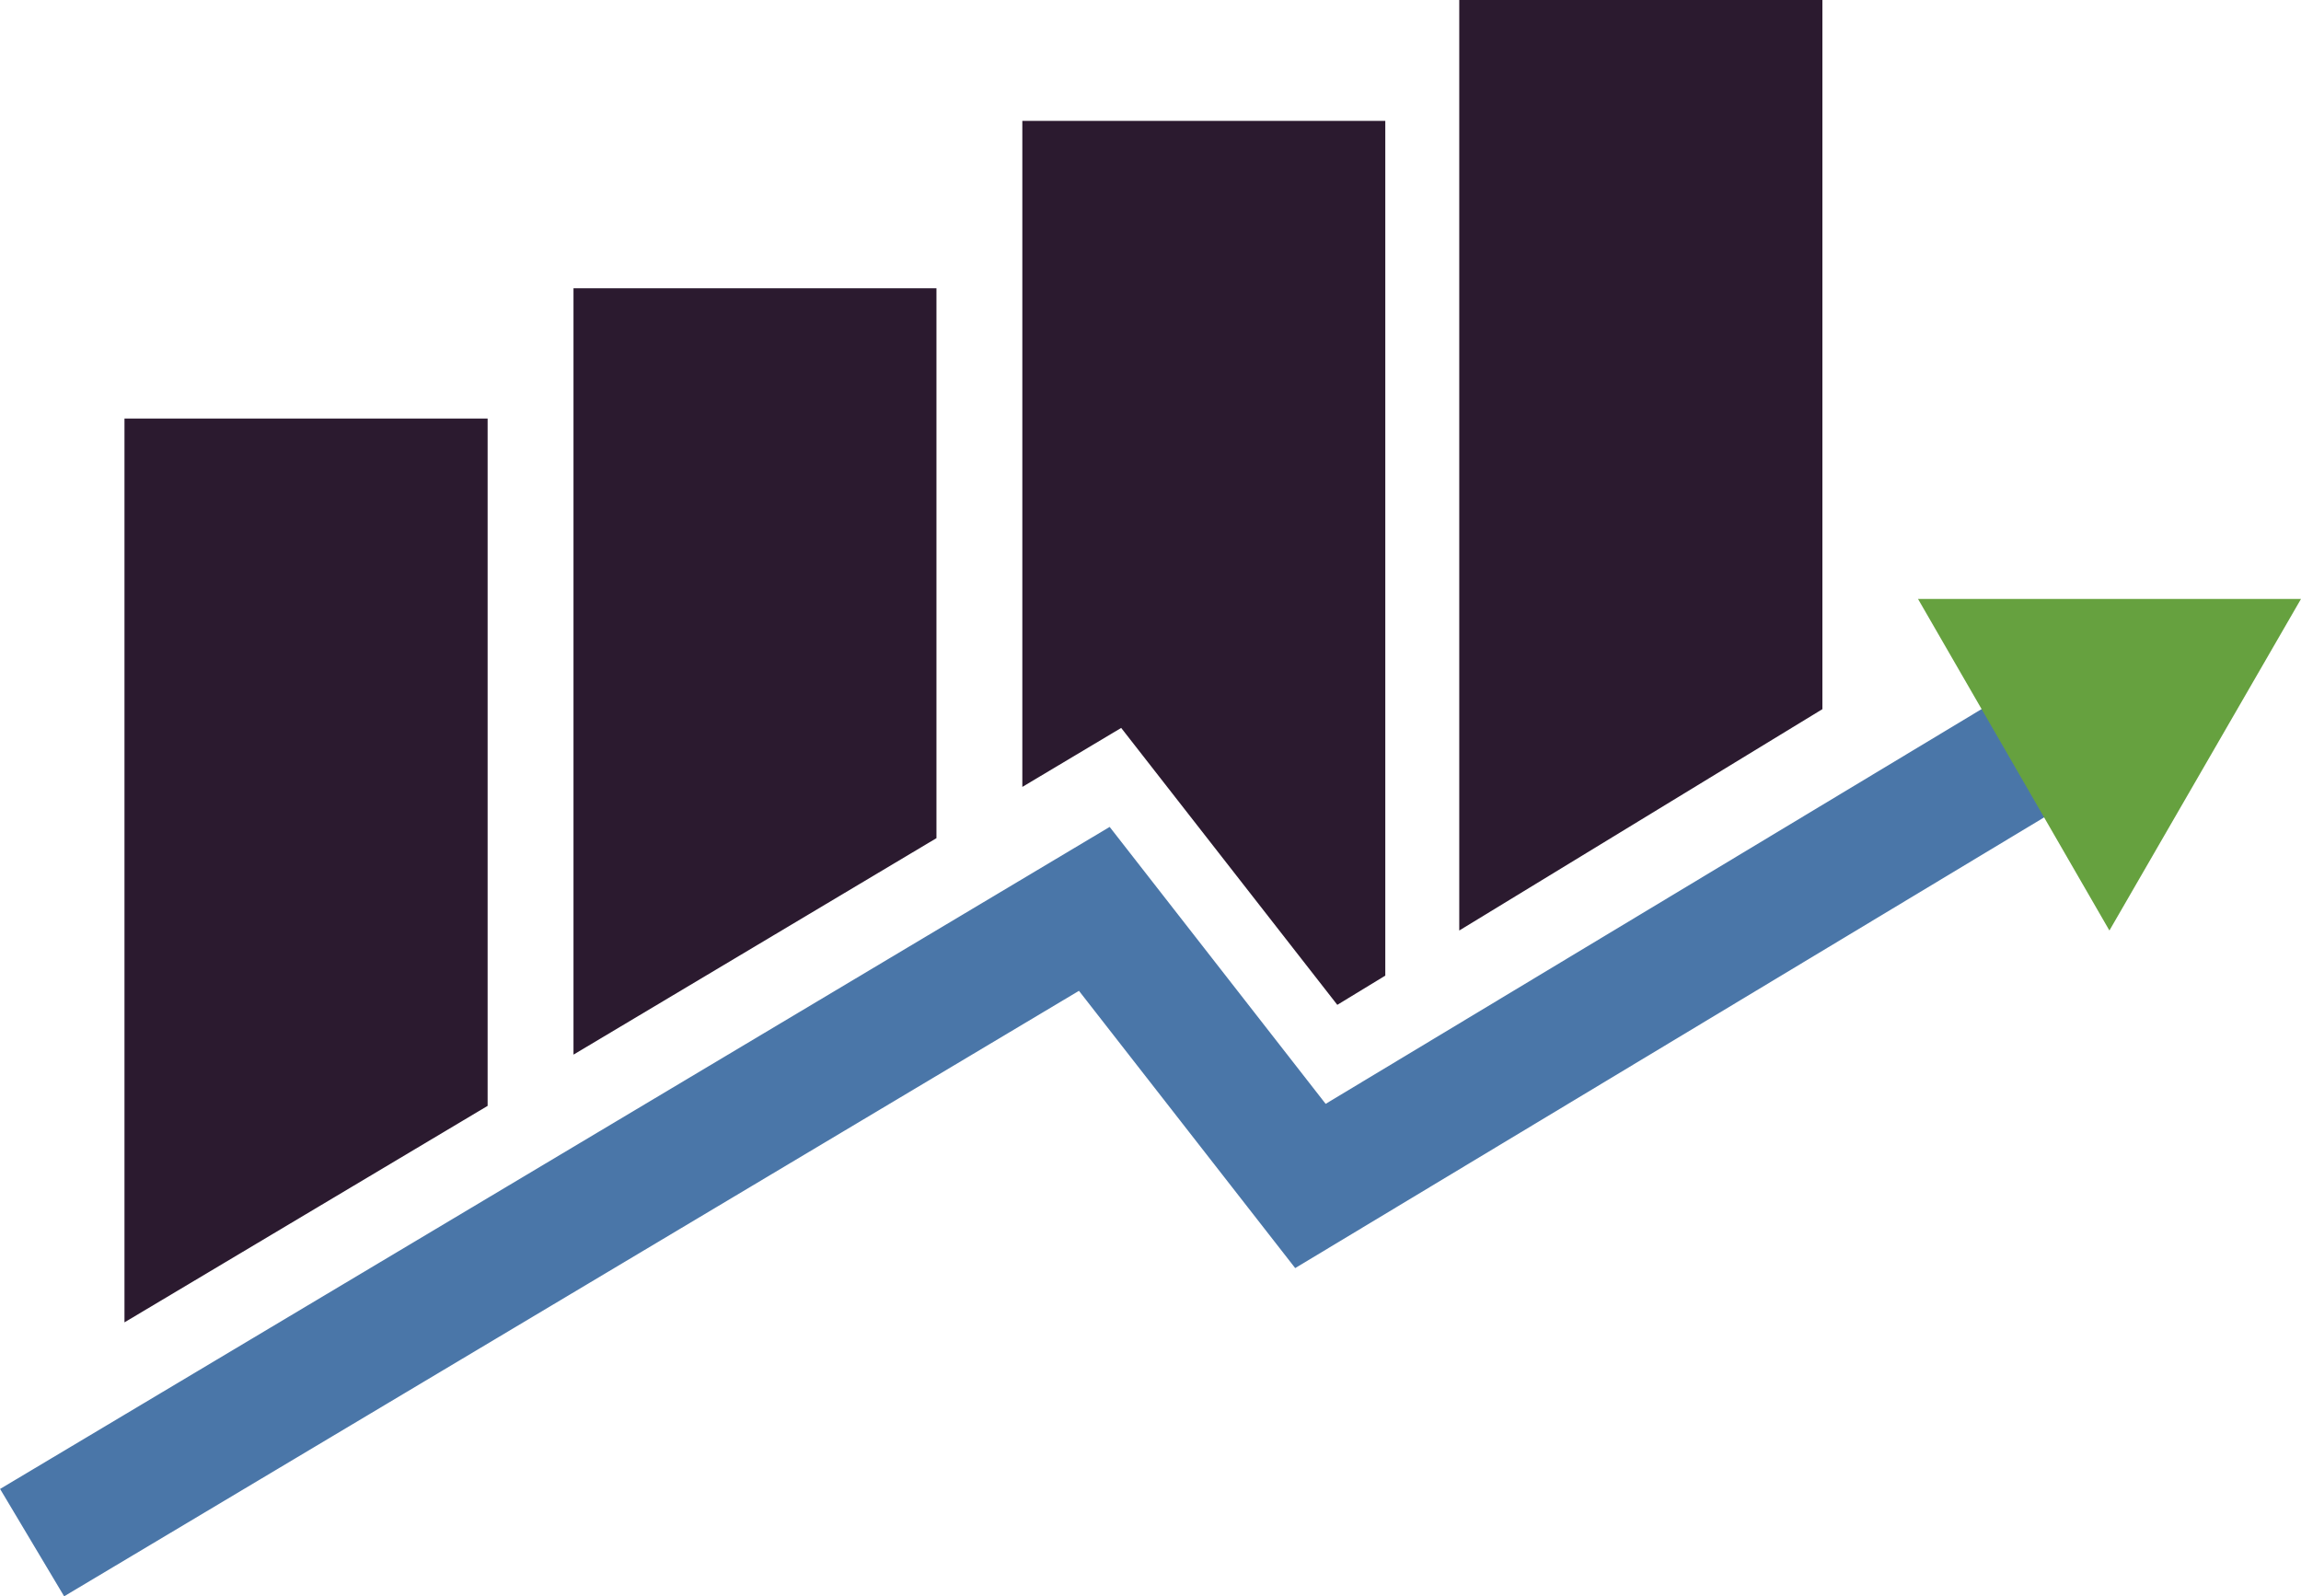
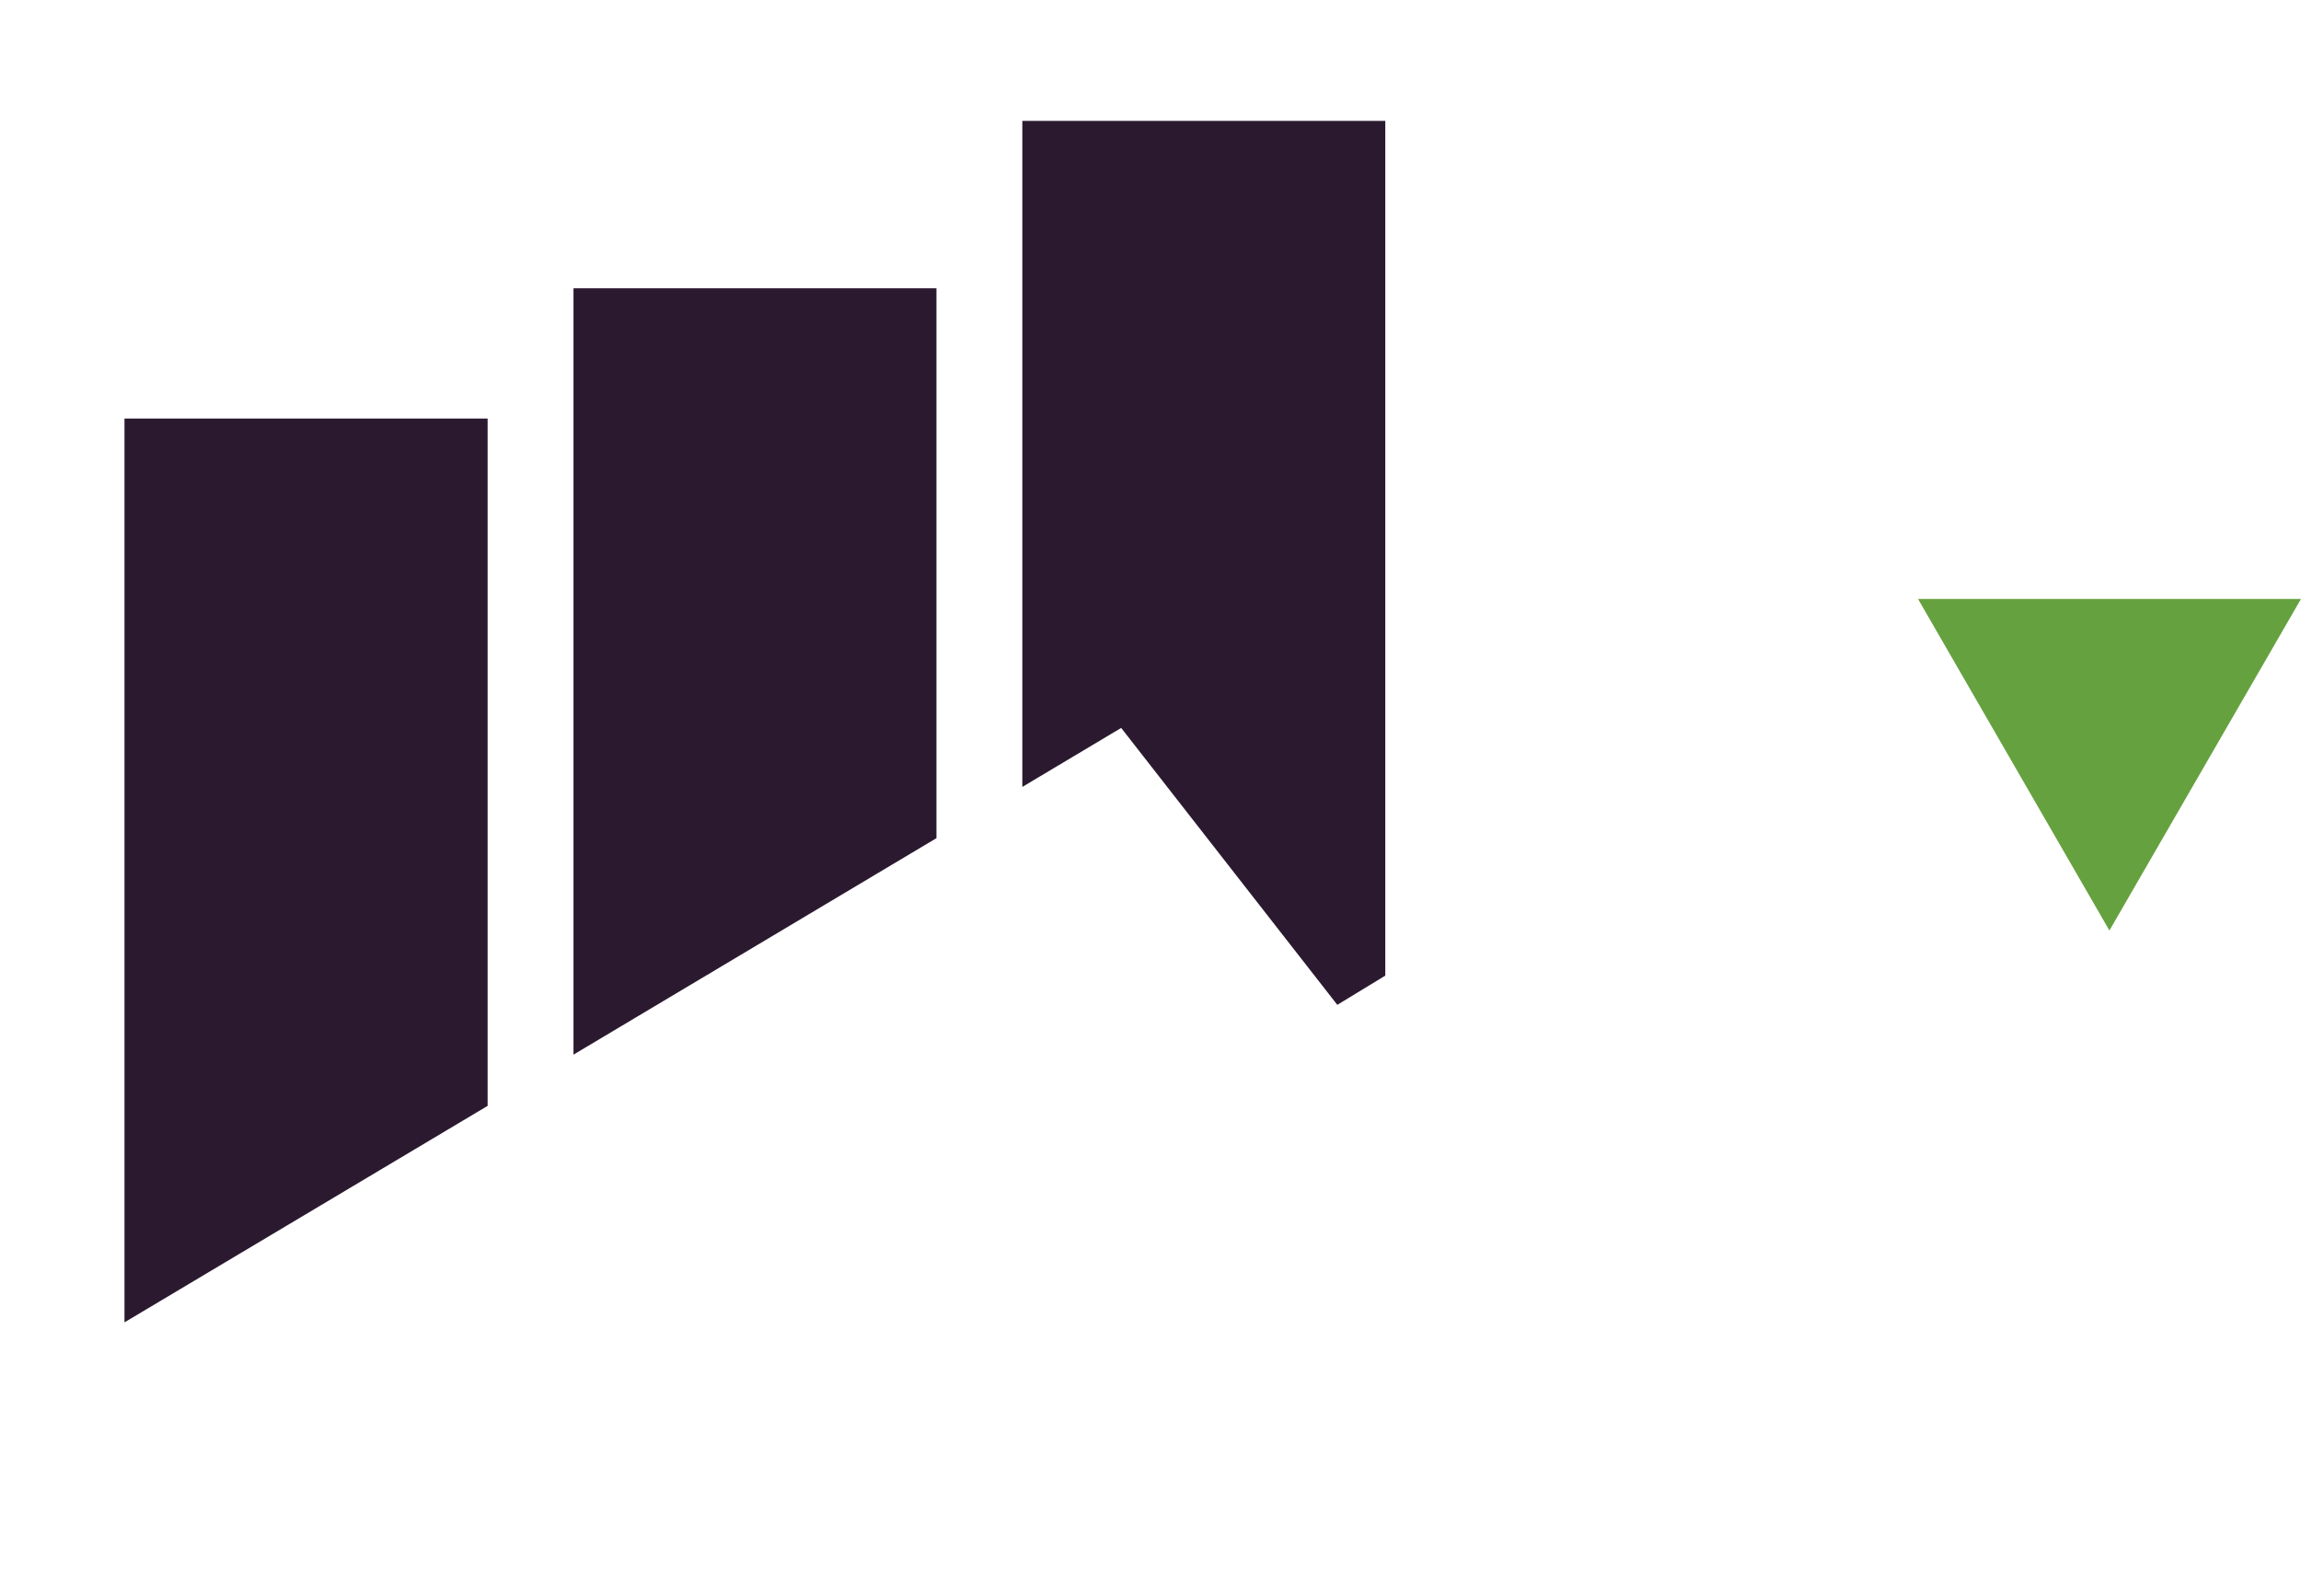
<svg xmlns="http://www.w3.org/2000/svg" id="CUSTOM_OBJECTS" viewBox="0 0 127.55 88.49">
  <defs>
    <style>.cls-1{fill:none;stroke:#4a76a8;stroke-miterlimit:10;stroke-width:6.93px;}.cls-2{fill:#66a13f;}.cls-3{fill:#2b1a2f;}</style>
  </defs>
-   <polyline class="cls-1" points="1.78 85.51 60.66 50.38 72.64 65.74 112.47 41.77" />
  <polygon class="cls-2" points="127.55 33.2 106.32 33.2 116.93 51.58 127.55 33.2" />
-   <polygon class="cls-3" points="101.02 39.31 101.02 0 91.51 0 80.89 0 80.89 51.58 101.02 39.31" />
  <polygon class="cls-3" points="62.15 40.35 74.13 55.7 76.79 54.08 76.79 6.7 56.67 6.7 56.67 43.62 62.15 40.35" />
  <polygon class="cls-3" points="51.91 46.46 51.91 15.98 42.03 15.98 31.79 15.98 31.79 58.46 51.91 46.46" />
  <polygon class="cls-3" points="27.03 23.2 6.9 23.2 6.9 73.3 27.03 61.3 27.03 23.2" />
</svg>